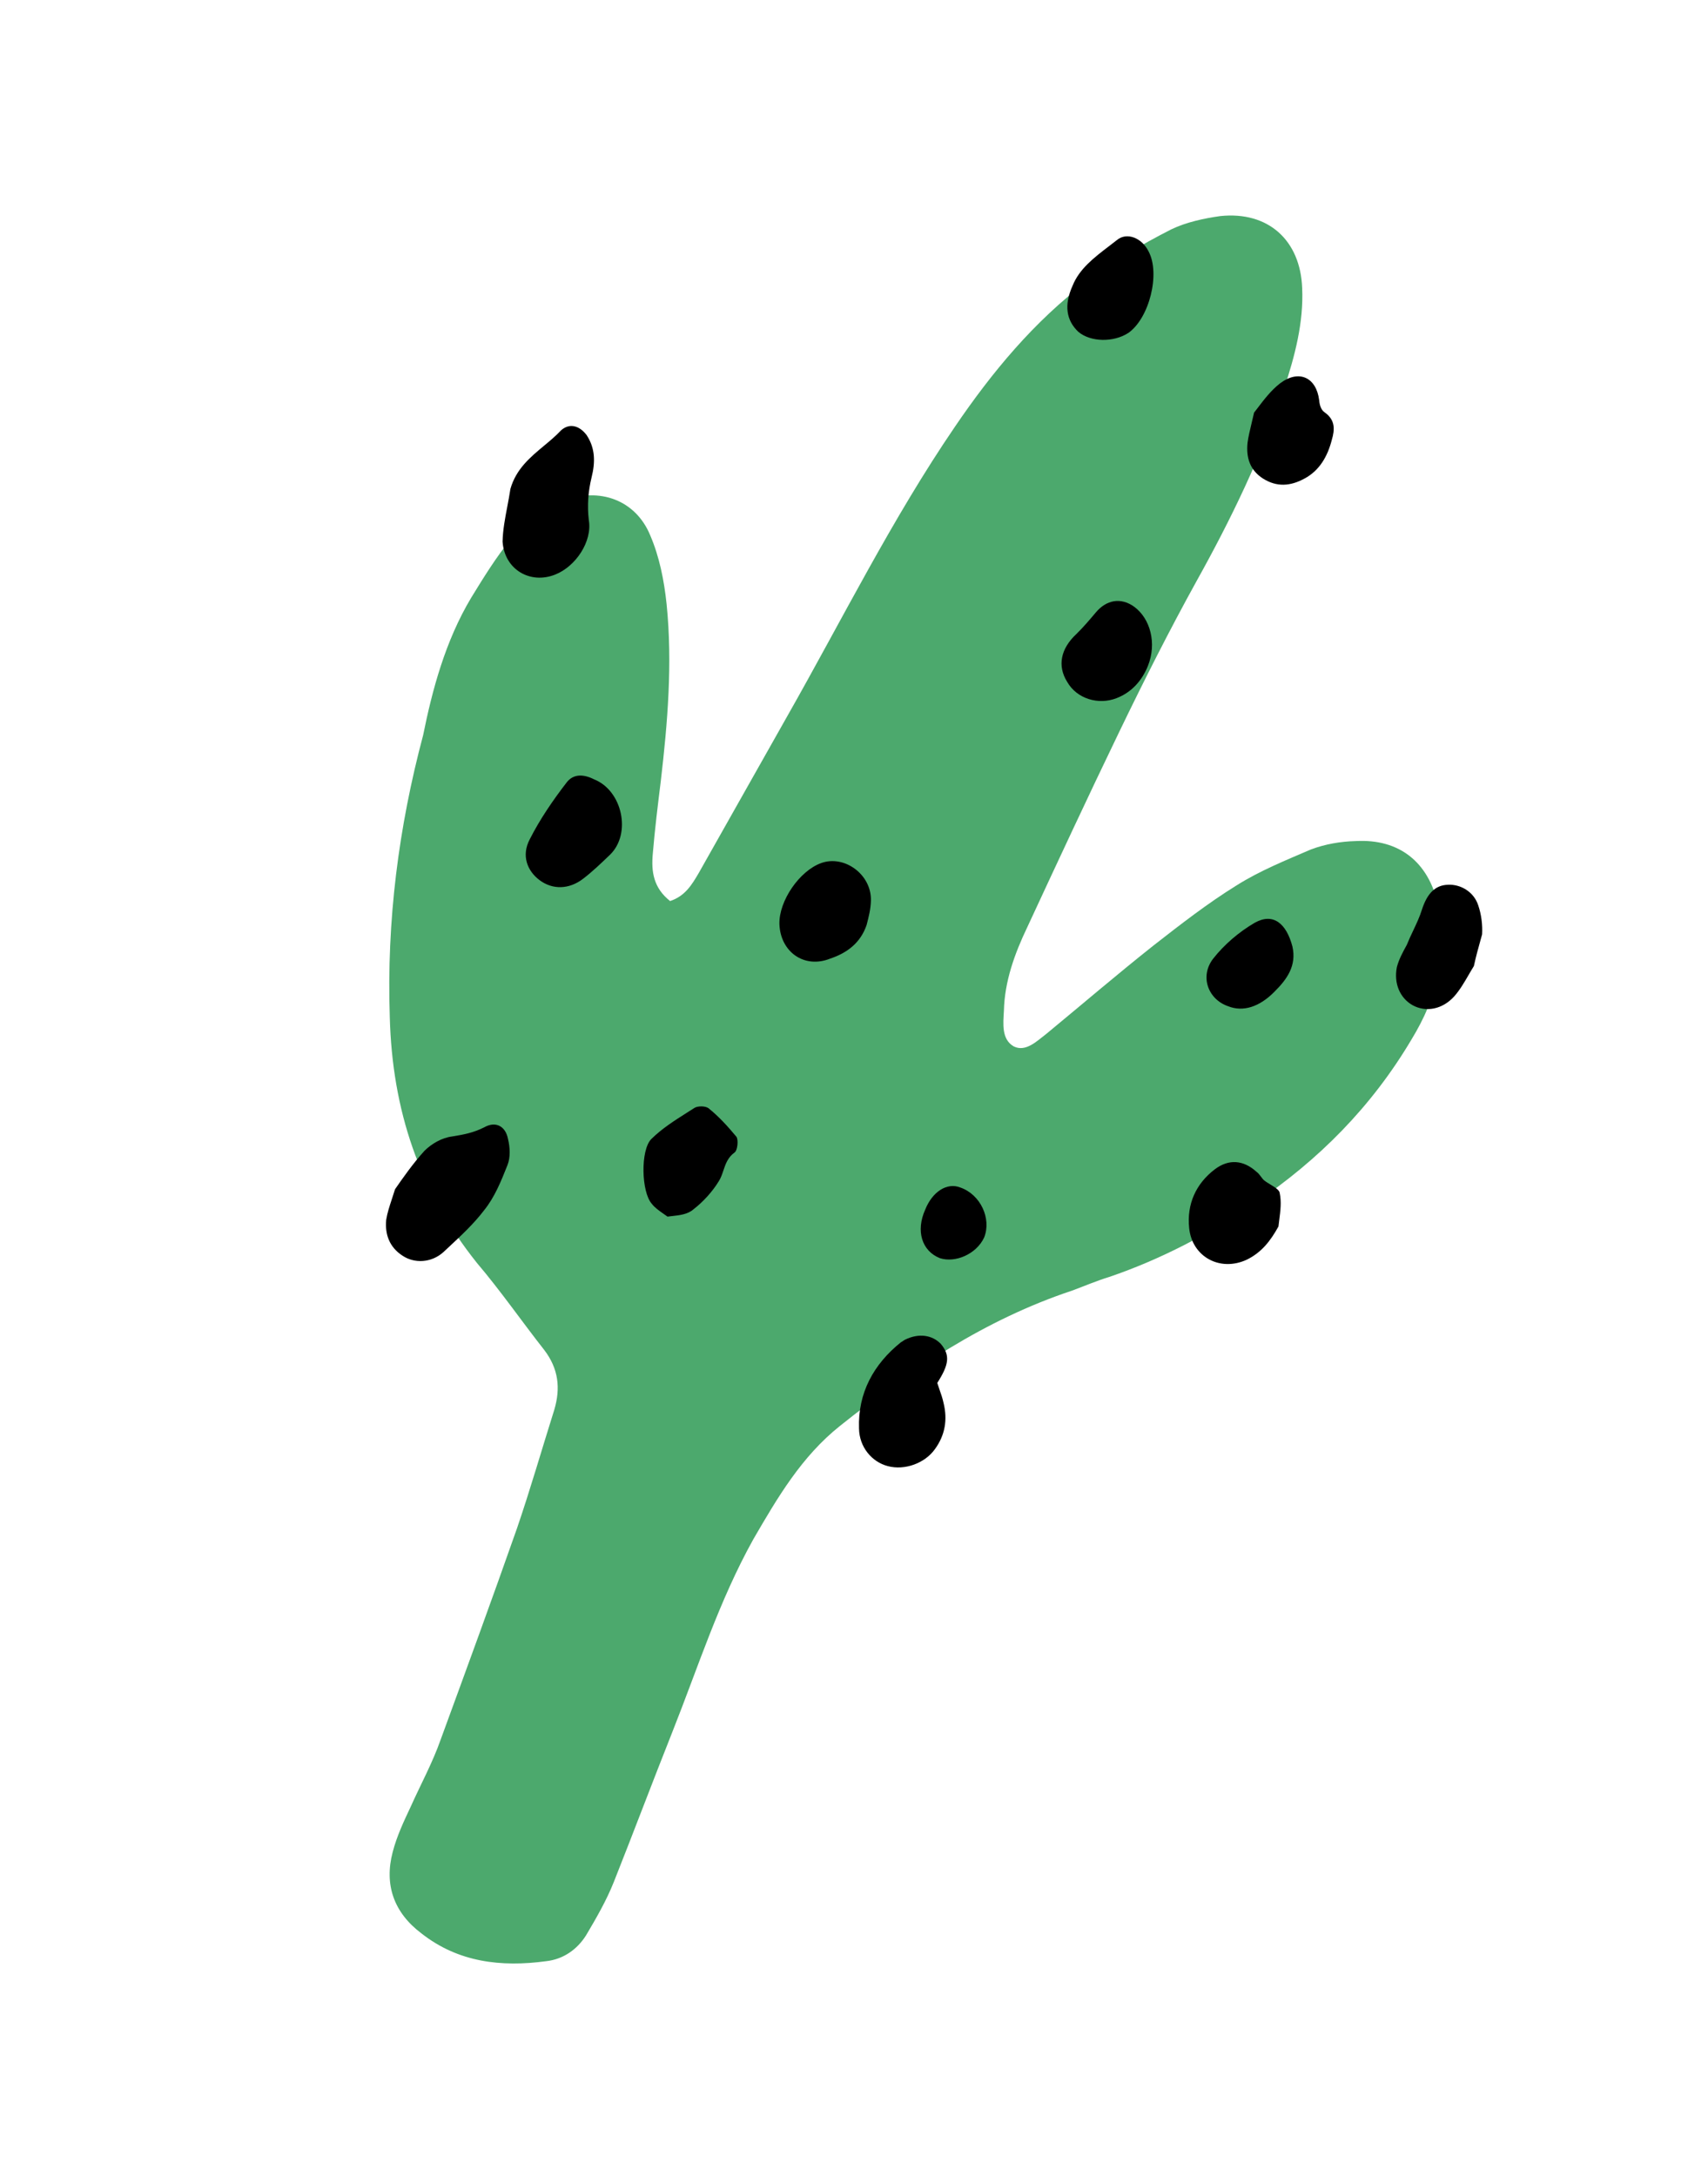
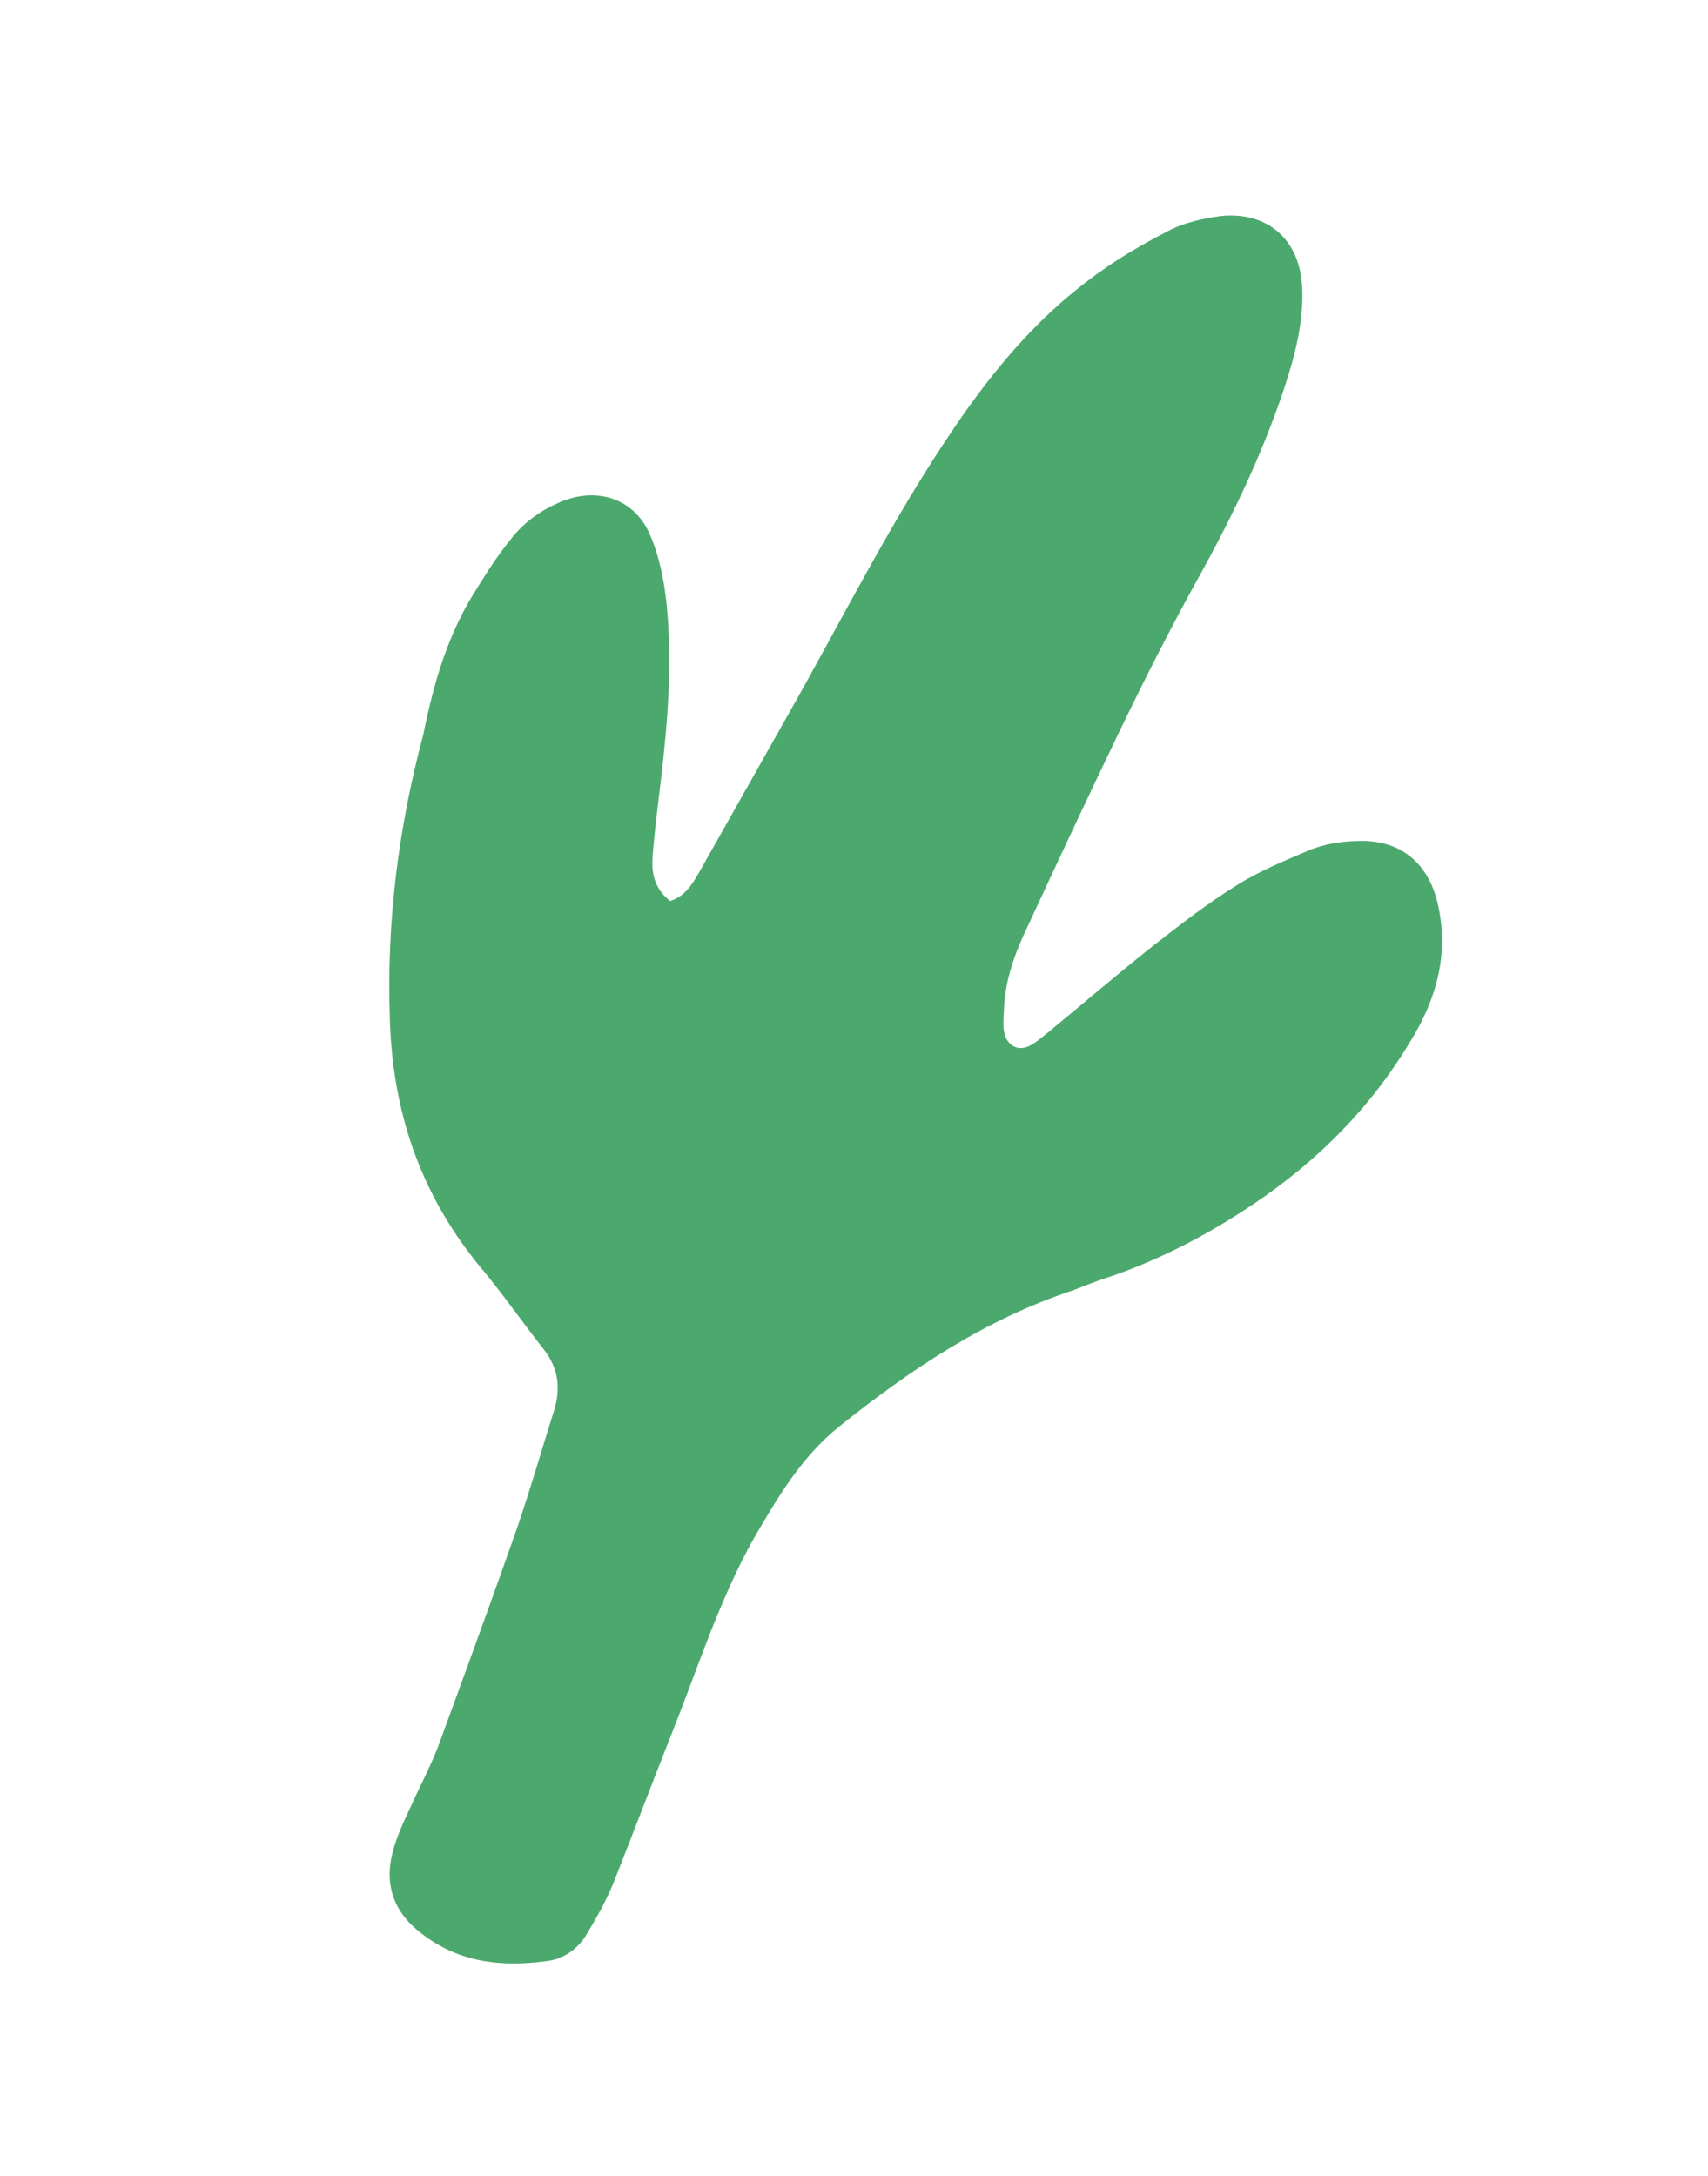
<svg xmlns="http://www.w3.org/2000/svg" width="168" height="214" viewBox="0 0 168 214" fill="none">
-   <path d="M65.91 88.627C67.394 88.141 68.06 87.007 68.727 85.873C71.65 80.686 74.535 75.591 77.459 70.404C82.842 60.922 87.742 51.033 93.925 41.976C97.553 36.639 101.702 31.616 106.93 27.669C109.415 25.751 112.234 24.073 115.201 22.563C116.667 21.854 118.43 21.479 120.027 21.253C124.742 20.76 127.905 23.631 128.082 28.329C128.238 31.727 127.354 35.034 126.321 38.175C124.107 44.827 121.093 51.055 117.708 57.134C115.025 61.986 112.492 67.006 110.052 72.062C107.001 78.382 104.043 84.739 101.049 91.189C99.792 93.81 98.813 96.542 98.745 99.42C98.674 100.683 98.491 102.225 99.718 102.928C100.889 103.501 101.964 102.422 102.891 101.714C106.413 98.81 109.842 95.868 113.457 93.001C116.108 90.934 118.759 88.867 121.615 87.097C123.915 85.644 126.475 84.617 128.943 83.553C130.334 83.03 131.838 82.767 133.361 82.727C137.65 82.495 140.496 84.81 141.433 88.949C142.52 93.793 141.323 98.16 138.843 102.232C134.92 108.851 129.713 114.099 123.39 118.364C118.977 121.345 114.21 123.862 109.107 125.6C107.882 125.974 106.713 126.478 105.452 126.945C96.897 129.785 89.554 134.722 82.621 140.252C78.839 143.268 76.489 147.284 74.103 151.393C70.717 157.473 68.67 163.976 66.121 170.388C64.163 175.313 62.298 180.275 60.377 185.108C59.638 186.966 58.621 188.714 57.64 190.369C56.77 191.745 55.417 192.713 53.727 192.902C49.29 193.506 45.074 193.014 41.465 190.18C38.731 188.125 37.778 185.379 38.626 182.164C39.031 180.603 39.715 179.154 40.399 177.704C41.379 175.51 42.544 173.391 43.338 171.124C45.885 164.173 48.396 157.316 50.851 150.328C52.18 146.445 53.286 142.58 54.522 138.659C55.148 136.541 54.94 134.628 53.525 132.775C51.309 129.957 49.26 126.99 46.915 124.228C41.236 117.128 38.582 109.186 38.34 100.05C38.022 90.562 39.21 81.349 41.623 72.3C42.505 67.916 43.795 63.048 46.348 58.79C47.57 56.8 48.791 54.811 50.254 53.025C51.587 51.295 53.368 50.066 55.408 49.263C58.971 47.881 62.539 49.192 63.958 52.662C64.853 54.74 65.323 57.078 65.569 59.436C66.157 65.266 65.668 71.098 64.993 76.856C64.701 79.215 64.409 81.574 64.21 83.969C64.047 85.734 64.273 87.331 65.91 88.627Z" fill="#4CA96D" />
-   <path fill-rule="evenodd" clip-rule="evenodd" d="M109.092 24.207C107.612 25.338 106.158 26.449 105.498 28.109C104.63 30.023 104.893 31.527 106.065 32.638C107.274 33.657 109.521 33.69 110.968 32.758C113.044 31.324 114.149 26.92 112.975 24.732C112.322 23.396 110.835 22.805 109.871 23.605C109.613 23.808 109.353 24.008 109.092 24.207ZM123.751 40.067C123.612 40.251 123.479 40.426 123.351 40.586C123.273 40.93 123.198 41.244 123.128 41.536L123.128 41.536L123.128 41.536C122.938 42.333 122.788 42.961 122.708 43.559C122.562 45.008 122.936 46.233 124.219 47.065C125.595 47.935 126.932 47.821 128.305 47.075C129.807 46.274 130.584 44.861 130.989 43.3C131.303 42.241 131.356 41.294 130.259 40.535C129.924 40.294 129.793 39.811 129.755 39.366C129.472 37.101 127.743 36.306 125.889 37.721C125.01 38.41 124.324 39.314 123.751 40.067L123.751 40.067ZM50.203 48.096C50.757 46.137 52.144 44.982 53.505 43.849C54.094 43.359 54.677 42.873 55.186 42.328C56.02 41.584 56.987 41.86 57.694 42.787C58.57 44.104 58.554 45.497 58.186 46.965C57.855 48.339 57.746 49.695 57.916 51.162C58.273 53.241 56.645 55.714 54.604 56.517C52.173 57.488 49.626 56.045 49.434 53.278C49.457 52.139 49.677 50.983 49.898 49.827C50.008 49.249 50.118 48.672 50.203 48.096ZM38.855 116.976C39.614 115.879 40.614 114.447 41.763 113.181C42.467 112.493 43.45 111.915 44.471 111.783C45.622 111.595 46.55 111.426 47.626 110.885C48.739 110.251 49.724 110.75 49.968 112.031C50.174 112.866 50.213 113.851 49.918 114.594C49.29 116.174 48.662 117.753 47.606 119.056C46.608 120.371 45.319 121.57 44.086 122.718C43.924 122.869 43.763 123.019 43.604 123.168C42.436 124.21 40.784 124.307 39.593 123.511C38.31 122.678 37.843 121.416 37.989 119.967C38.095 119.307 38.3 118.685 38.552 117.918L38.552 117.918L38.552 117.918C38.647 117.628 38.749 117.317 38.855 116.976ZM92.411 136.681L92.41 136.68L92.41 136.68C92.332 136.457 92.256 136.239 92.191 136.026C93.338 134.222 93.485 133.312 92.535 132.182C91.698 131.311 90.379 131.109 89.043 131.762C88.978 131.79 88.904 131.841 88.83 131.892L88.83 131.892C88.756 131.944 88.682 131.995 88.617 132.023C85.929 134.183 84.375 137.008 84.494 140.499C84.516 142.338 85.763 143.802 87.324 144.207C88.978 144.649 90.982 143.939 91.982 142.507C92.944 141.168 93.22 139.664 92.808 137.993C92.71 137.534 92.557 137.098 92.411 136.681L92.411 136.681ZM144.971 95.024C144.804 95.291 144.638 95.577 144.469 95.868L144.469 95.868C144.039 96.61 143.586 97.39 143.027 98.017C141.879 99.283 140.245 99.602 138.925 98.862C137.698 98.159 137.082 96.73 137.395 95.133C137.597 94.352 137.986 93.646 138.374 92.939C138.568 92.453 138.785 91.994 139.001 91.538L139.001 91.537C139.322 90.86 139.64 90.189 139.871 89.445C140.369 87.921 141.147 87.047 142.447 87.025C143.654 86.967 144.974 87.707 145.404 89.062C145.703 89.934 145.835 90.955 145.781 91.902C145.735 92.07 145.686 92.245 145.636 92.427L145.636 92.427C145.423 93.188 145.179 94.064 144.971 95.024ZM60.011 84.063C62.123 81.997 61.223 77.765 58.435 76.657C57.45 76.157 56.41 76.067 55.724 76.978C54.391 78.708 53.114 80.568 52.115 82.538C51.264 84.137 51.843 85.658 53.089 86.584C54.336 87.51 55.951 87.507 57.342 86.445C58.269 85.738 59.139 84.9 60.011 84.063ZM125.75 120.635C124.973 122.048 124.084 123.201 122.619 123.91C119.984 125.122 117.252 123.605 116.967 120.802C116.721 118.444 117.626 116.437 119.48 115.022C120.871 113.96 122.319 114.106 123.585 115.254C123.774 115.391 123.911 115.575 124.037 115.746C124.134 115.877 124.224 116 124.329 116.088C124.494 116.227 124.72 116.365 124.95 116.505C125.394 116.777 125.848 117.054 125.873 117.348C126.057 118.214 125.943 119.105 125.825 120.022C125.799 120.225 125.773 120.429 125.75 120.635ZM65.292 119.409C65.408 119.49 65.53 119.576 65.657 119.667C65.802 119.647 65.956 119.63 66.115 119.612C66.832 119.534 67.653 119.444 68.2 118.956C69.126 118.248 70.071 117.225 70.701 116.184C70.904 115.87 71.025 115.509 71.149 115.14C71.363 114.503 71.585 113.842 72.254 113.358C72.551 113.153 72.642 112.113 72.437 111.816C71.636 110.852 70.743 109.851 69.683 109C69.348 108.759 68.586 108.779 68.29 108.984C68.066 109.128 67.84 109.272 67.612 109.415L67.612 109.415L67.612 109.416L67.612 109.416L67.612 109.416C66.373 110.201 65.111 111 64.062 112.038C62.988 113.118 63.071 117.24 64.113 118.408C64.4 118.783 64.796 119.061 65.291 119.408L65.291 119.408L65.291 119.408L65.292 119.409ZM85.243 90.973C84.634 92.775 83.28 93.744 81.666 94.286C79.105 95.312 76.762 93.627 76.663 90.898C76.603 88.614 78.639 85.657 80.773 84.891C83.037 84.069 85.715 85.995 85.665 88.558C85.648 89.412 85.445 90.192 85.243 90.973ZM112.913 65.492C112.359 66.886 111.34 68.095 109.818 68.674C108.037 69.365 105.919 68.738 104.968 67.069C103.981 65.492 104.33 63.802 105.868 62.369C106.572 61.68 107.184 60.955 107.795 60.229C108.814 59.02 110.224 58.72 111.563 59.682C113.144 60.849 113.799 63.262 112.913 65.492ZM120.802 98.975C118.813 98.292 117.992 96.028 119.325 94.298C120.417 92.903 121.882 91.656 123.421 90.761C125.22 89.755 126.522 90.81 127.122 93.093C127.553 94.986 126.59 96.326 125.348 97.554C123.903 99.024 122.289 99.566 120.802 98.975ZM94.452 116.802C93.151 116.285 91.705 117.216 91.003 118.982C90.06 121.082 90.677 123.049 92.443 123.751C93.967 124.249 96.045 123.353 96.802 121.718C97.541 119.859 96.441 117.485 94.452 116.802Z" fill="black" />
+   <path d="M65.91 88.627C67.394 88.141 68.06 87.007 68.727 85.873C71.65 80.686 74.535 75.591 77.459 70.404C82.842 60.922 87.742 51.033 93.925 41.976C97.553 36.639 101.702 31.616 106.93 27.669C109.415 25.751 112.234 24.073 115.201 22.563C116.667 21.854 118.43 21.479 120.027 21.253C124.742 20.76 127.905 23.631 128.082 28.329C128.238 31.727 127.354 35.034 126.321 38.175C124.107 44.827 121.093 51.055 117.708 57.134C115.025 61.986 112.492 67.006 110.052 72.062C107.001 78.382 104.043 84.739 101.049 91.189C99.792 93.81 98.813 96.542 98.745 99.42C98.674 100.683 98.491 102.225 99.718 102.928C100.889 103.501 101.964 102.422 102.891 101.714C106.413 98.81 109.842 95.868 113.457 93.001C116.108 90.934 118.759 88.867 121.615 87.097C123.915 85.644 126.475 84.617 128.943 83.553C130.334 83.03 131.838 82.767 133.361 82.727C137.65 82.495 140.496 84.81 141.433 88.949C142.52 93.793 141.323 98.16 138.843 102.232C134.92 108.851 129.713 114.099 123.39 118.364C118.977 121.345 114.21 123.862 109.107 125.6C107.882 125.974 106.713 126.478 105.452 126.945C96.897 129.785 89.554 134.722 82.621 140.252C78.839 143.268 76.489 147.284 74.103 151.393C70.717 157.473 68.67 163.976 66.121 170.388C64.163 175.313 62.298 180.275 60.377 185.108C59.638 186.966 58.621 188.714 57.64 190.369C56.77 191.745 55.417 192.713 53.727 192.902C49.29 193.506 45.074 193.014 41.465 190.18C38.731 188.125 37.778 185.379 38.626 182.164C39.031 180.603 39.715 179.154 40.399 177.704C41.379 175.51 42.544 173.391 43.338 171.124C45.885 164.173 48.396 157.316 50.851 150.328C52.18 146.445 53.286 142.58 54.522 138.659C55.148 136.541 54.94 134.628 53.525 132.775C51.309 129.957 49.26 126.99 46.915 124.228C41.236 117.128 38.582 109.186 38.34 100.05C38.022 90.562 39.21 81.349 41.623 72.3C42.505 67.916 43.795 63.048 46.348 58.79C47.57 56.8 48.791 54.811 50.254 53.025C51.587 51.295 53.368 50.066 55.408 49.263C58.971 47.881 62.539 49.192 63.958 52.662C64.853 54.74 65.323 57.078 65.569 59.436C66.157 65.266 65.668 71.098 64.993 76.856C64.701 79.215 64.409 81.574 64.21 83.969C64.047 85.734 64.273 87.331 65.91 88.627" fill="#4CA96D" />
</svg>